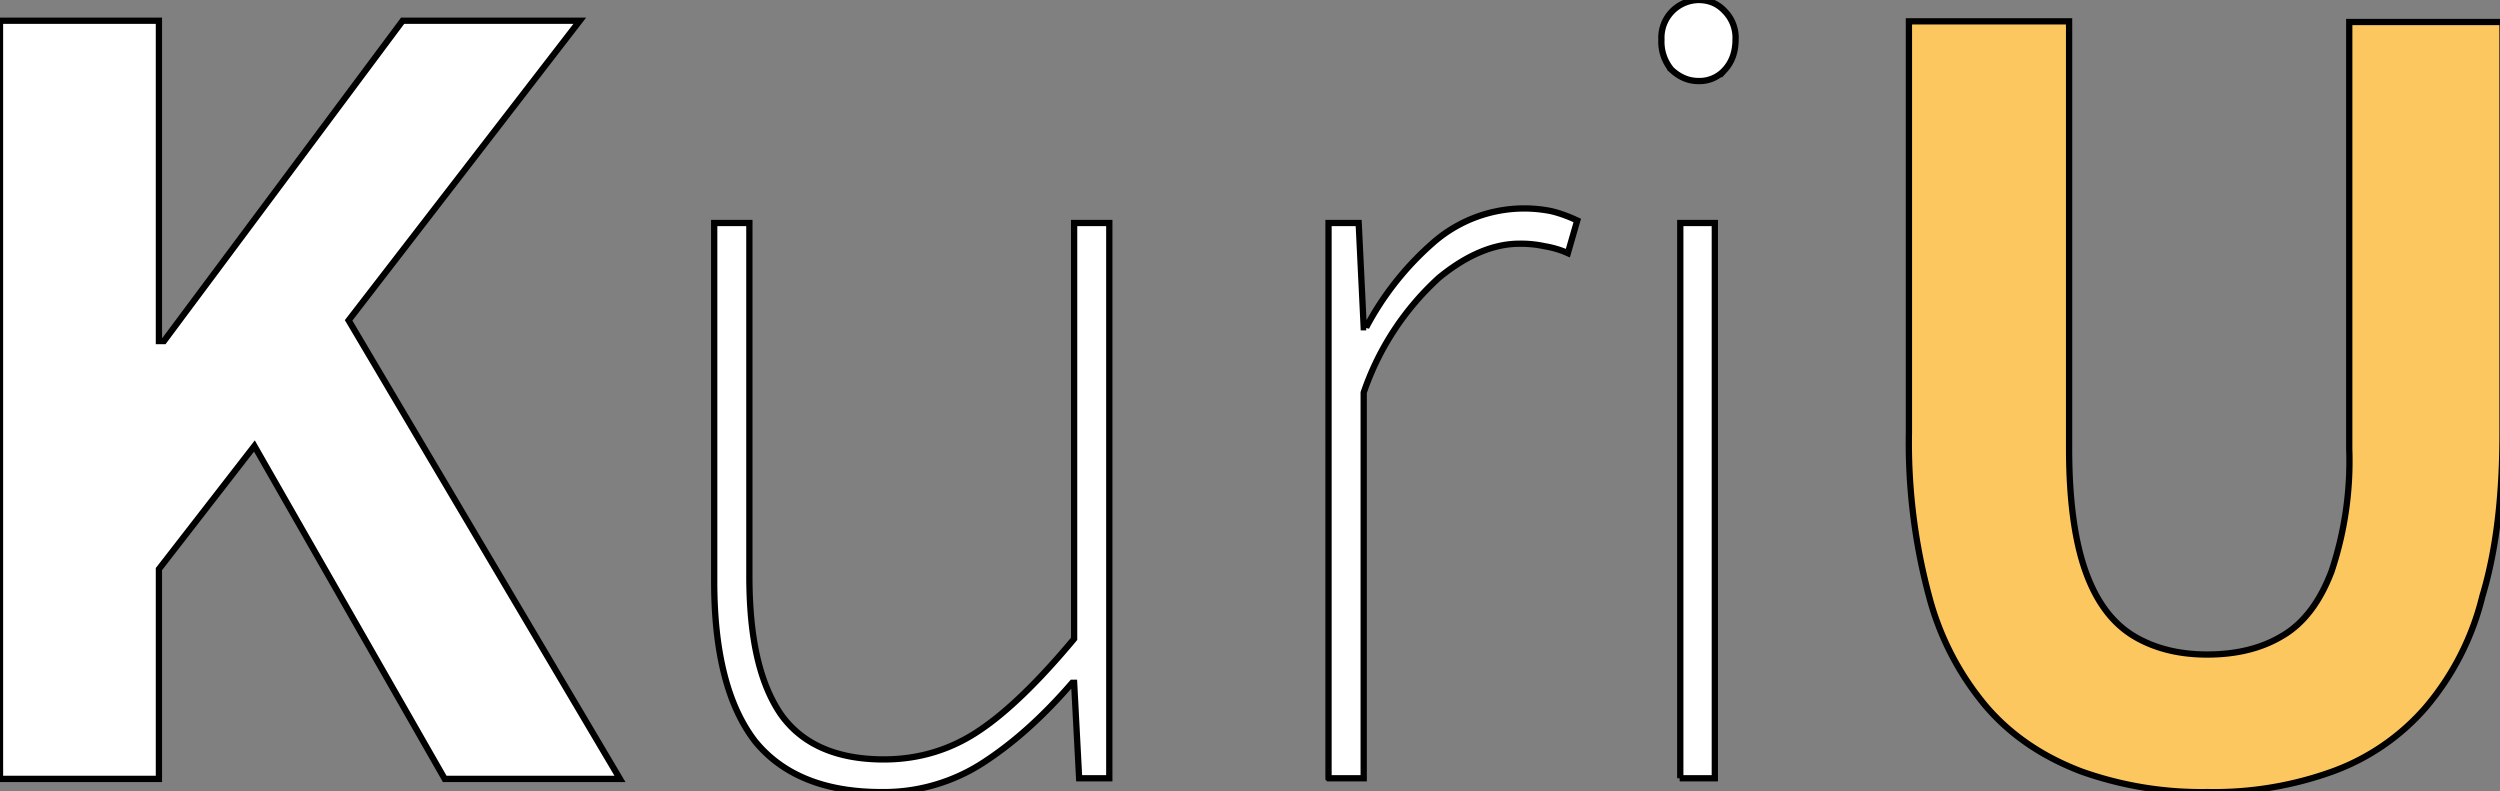
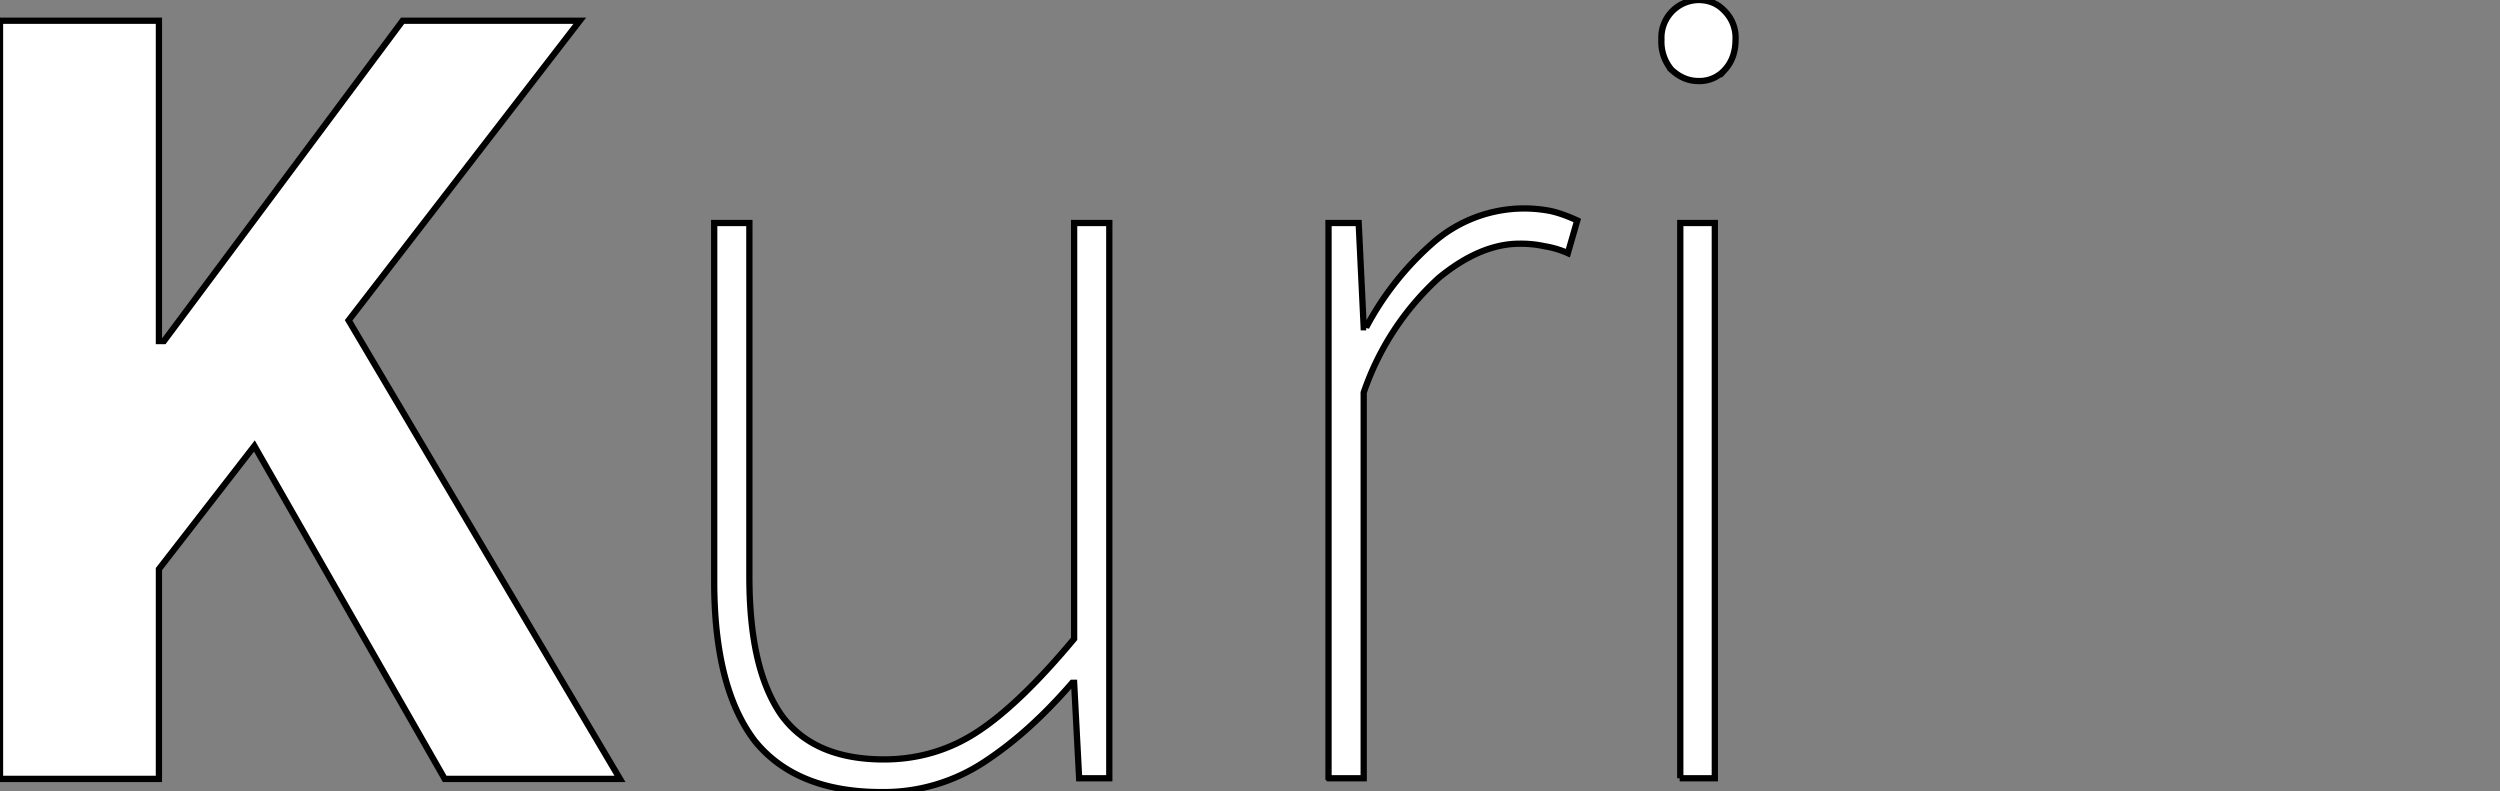
<svg xmlns="http://www.w3.org/2000/svg" width="398" height="126" fill="none">
  <rect width="100%" height="100%" fill="#808080" stroke="none" />
  <g stroke="null">
    <path fill="#fff" d="M0 123.9V3.3h25.3v51h.8l38-51h28.2L55.5 51 98.7 124H70.8L40.5 71 25.3 90.6V124H0zm140.3 2.2c-9 0-15.7-2.7-20.1-8.1-4.3-5.6-6.5-14-6.5-25.5v-57h5.6v56.2c0 9.8 1.6 17 5 22 3.4 4.8 8.9 7.2 16.4 7.2 5.5 0 10.6-1.5 15.2-4.6 4.5-3 9.6-8 15.1-14.6V35.5h5.6v88.4h-4.8l-.8-15.2h-.3c-4.5 5.2-9.1 9.4-14 12.6a29 29 0 0 1-16.4 4.8zm71.2-2.2V35.5h4.8l.8 16.6h.4a47.2 47.2 0 0 1 10.7-13.5 22 22 0 0 1 18.7-5c1.3.3 2.7.8 4.2 1.5l-1.5 5.2a14.9 14.9 0 0 0-3.7-1.1 17.6 17.6 0 0 0-4-.4c-4.1 0-8.4 1.8-12.8 5.4a43.8 43.8 0 0 0-12 18.3v61.4h-5.6zm56 0V35.5h5.5v88.4h-5.6zm2.9-111c-1.6 0-3-.6-4.3-1.8a6.9 6.9 0 0 1-1.6-4.8 6 6 0 0 1 5.9-6.3c1.7 0 3.1.6 4.2 1.8a6 6 0 0 1 1.7 4.5c0 2-.6 3.6-1.7 4.8a5.4 5.4 0 0 1-4.2 1.8z" />
-     <path fill="#FDC75F" d="M351.4 126.1a57 57 0 0 1-20.1-3.3c-6-2.3-11-5.6-15-10.2a44.9 44.9 0 0 1-9.2-17.7 94.2 94.2 0 0 1-3.2-26V3.4h25.5v68c0 8.2.9 14.7 2.6 19.5 1.7 4.8 4.2 8.2 7.6 10.3 3.3 2 7.2 3 11.8 3 4.7 0 8.7-1 12-3 3.4-2 6-5.5 7.8-10.3a55.3 55.3 0 0 0 2.8-19.4v-68h24.4V69c0 10-1 18.6-3.2 25.9a43.2 43.2 0 0 1-9 17.7 35.8 35.8 0 0 1-14.8 10.2 55.5 55.5 0 0 1-20 3.3z" />
  </g>
</svg>